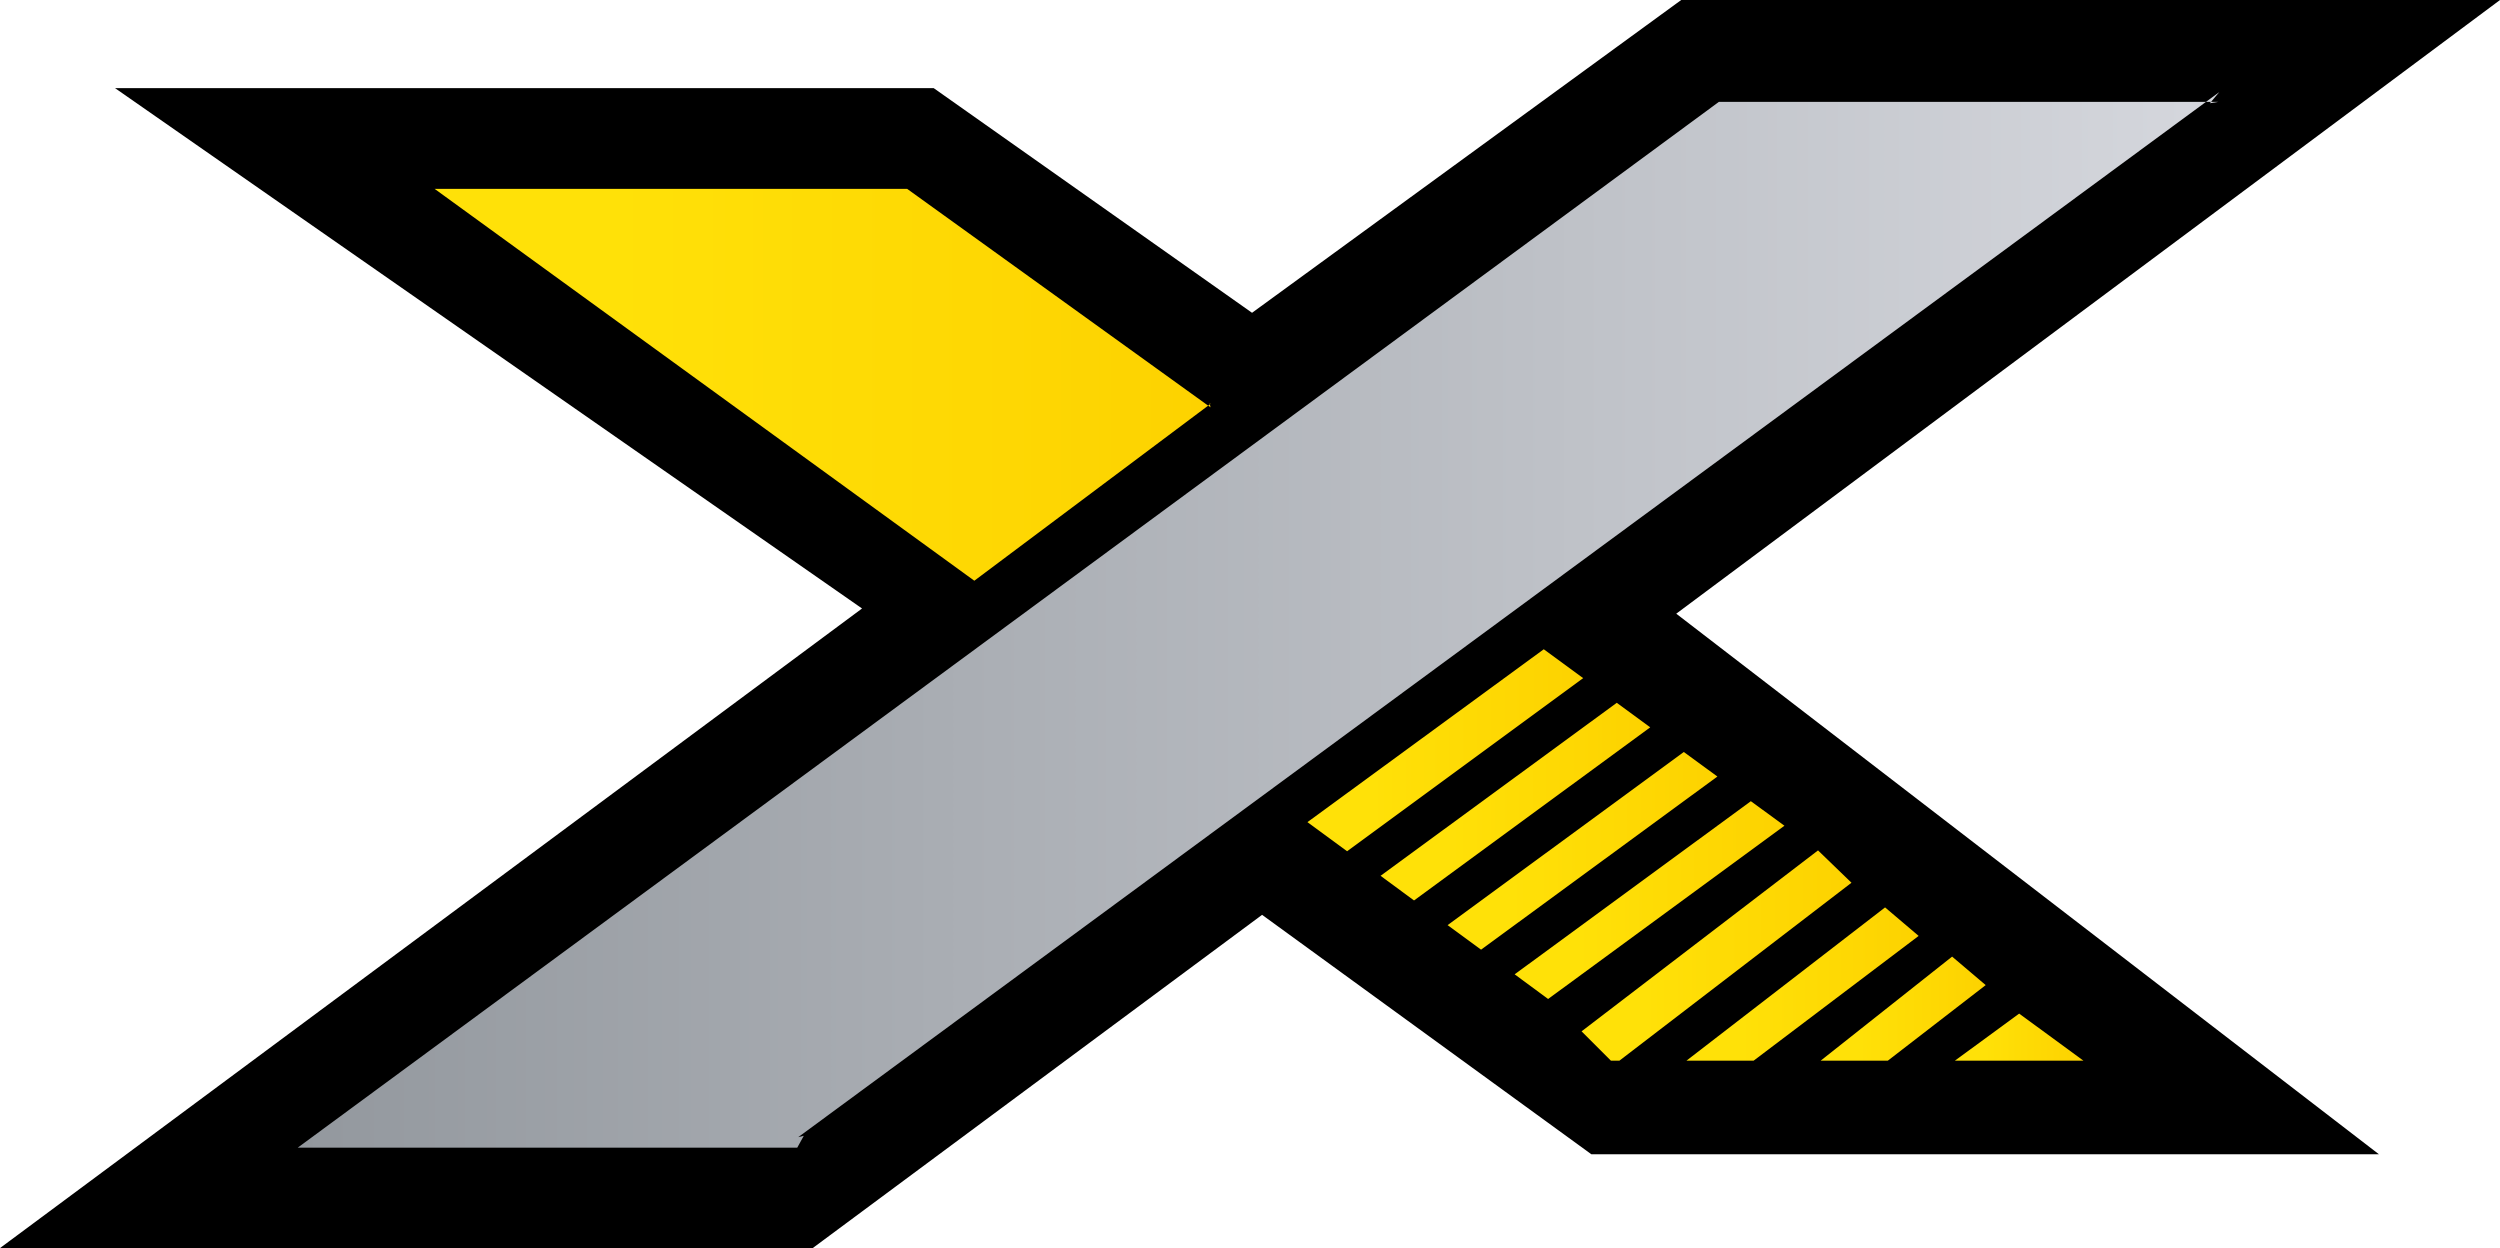
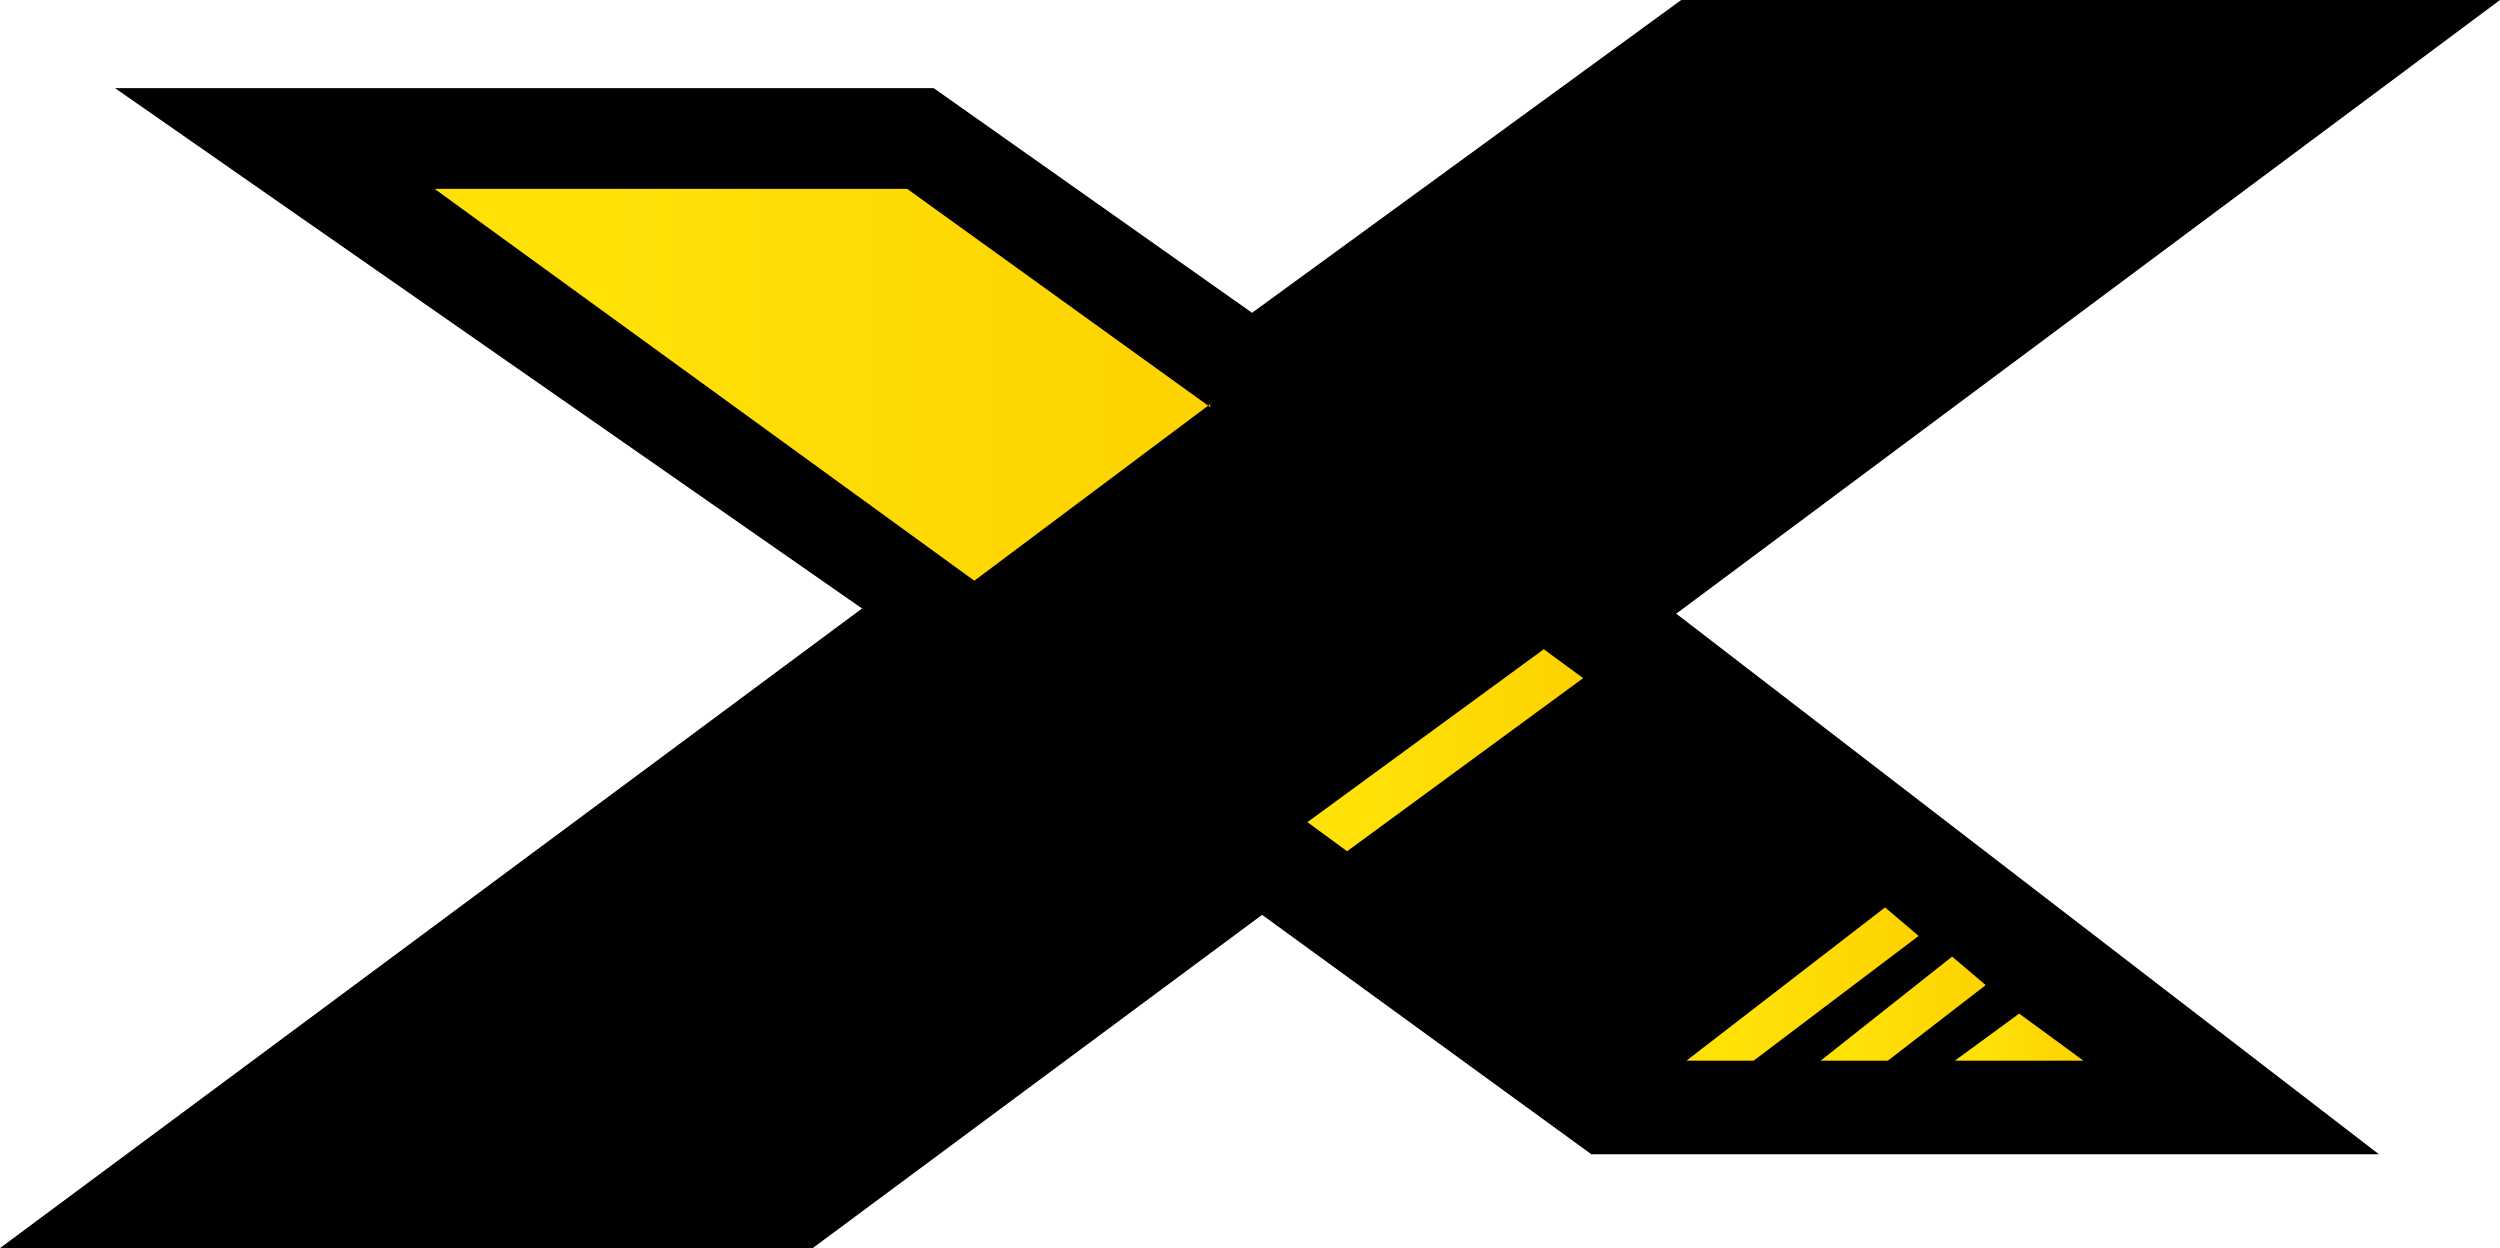
<svg xmlns="http://www.w3.org/2000/svg" xmlns:xlink="http://www.w3.org/1999/xlink" id="Ebene_2" data-name="Ebene 2" viewBox="0 0 2017.3 1007.1">
  <defs>
    <style>      .cls-1 {        fill: #000;      }      .cls-1, .cls-2, .cls-3, .cls-4, .cls-5, .cls-6, .cls-7, .cls-8, .cls-9, .cls-10, .cls-11, .cls-12 {        stroke-width: 0px;      }      .cls-2 {        fill: url(#Unbenannter_Verlauf_14-3);      }      .cls-3 {        fill: url(#Unbenannter_Verlauf_14-6);      }      .cls-13 {        clip-path: url(#clippath-2);      }      .cls-4 {        fill: url(#Unbenannter_Verlauf_14-7);      }      .cls-14 {        clip-path: url(#clippath-6);      }      .cls-5 {        fill: none;      }      .cls-6 {        fill: url(#Unbenannter_Verlauf_14-8);      }      .cls-15 {        clip-path: url(#clippath-7);      }      .cls-16 {        clip-path: url(#clippath-1);      }      .cls-17 {        clip-path: url(#clippath-4);      }      .cls-7 {        fill: url(#Unbenannter_Verlauf_14-2);      }      .cls-18 {        clip-path: url(#clippath-9);      }      .cls-19 {        clip-path: url(#clippath);      }      .cls-8 {        fill: url(#Unbenannter_Verlauf_14);      }      .cls-9 {        fill: url(#Unbenannter_Verlauf_14-4);      }      .cls-20 {        clip-path: url(#clippath-3);      }      .cls-10 {        fill: url(#Unbenannter_Verlauf_15);      }      .cls-21 {        clip-path: url(#clippath-8);      }      .cls-22 {        clip-path: url(#clippath-5);      }      .cls-11 {        fill: url(#Unbenannter_Verlauf_14-9);      }      .cls-12 {        fill: url(#Unbenannter_Verlauf_14-5);      }    </style>
    <clipPath id="clippath">
      <polygon class="cls-5" points="976.8 325.9 976.1 325.4 976.8 328.7 732 152.4 350.7 152.4 786.2 468.6 976.8 325.9" />
    </clipPath>
    <linearGradient id="Unbenannter_Verlauf_14" data-name="Unbenannter Verlauf 14" x1="350.7" y1="-3384.57" x2="976.9" y2="-3384.57" gradientTransform="translate(0 -3074.07) scale(1 -1)" gradientUnits="userSpaceOnUse">
      <stop offset="0" stop-color="#ffe108" />
      <stop offset=".23" stop-color="#ffe108" />
      <stop offset="1" stop-color="#fdd200" />
    </linearGradient>
    <clipPath id="clippath-1">
      <polygon class="cls-5" points="1412.8 646.5 1222.2 786.2 1249.2 806.1 1439.9 666.3 1412.8 646.5" />
    </clipPath>
    <linearGradient id="Unbenannter_Verlauf_14-2" data-name="Unbenannter Verlauf 14" x1="1222.2" y1="-3800.37" x2="1439.9" y2="-3800.37" xlink:href="#Unbenannter_Verlauf_14" />
    <clipPath id="clippath-2">
      <polygon class="cls-5" points="1358.7 606.8 1168.1 746.5 1195.1 766.3 1385.8 626.6 1358.7 606.8" />
    </clipPath>
    <linearGradient id="Unbenannter_Verlauf_14-3" data-name="Unbenannter Verlauf 14" x1="1168.1" y1="-3760.67" x2="1385.8" y2="-3760.67" xlink:href="#Unbenannter_Verlauf_14" />
    <clipPath id="clippath-3">
-       <polygon class="cls-5" points="1304.6 567.1 1114 706.7 1141 726.6 1331.6 586.9 1304.6 567.1" />
-     </clipPath>
+       </clipPath>
    <linearGradient id="Unbenannter_Verlauf_14-4" data-name="Unbenannter Verlauf 14" x1="1114" y1="-3720.92" x2="1331.6" y2="-3720.92" xlink:href="#Unbenannter_Verlauf_14" />
    <clipPath id="clippath-4">
      <polygon class="cls-5" points="1245.7 523.9 1055 663.4 1087 686.9 1277.5 547.2 1245.7 523.9" />
    </clipPath>
    <linearGradient id="Unbenannter_Verlauf_14-5" data-name="Unbenannter Verlauf 14" x1="1055" y1="-3679.47" x2="1277.5" y2="-3679.47" xlink:href="#Unbenannter_Verlauf_14" />
    <clipPath id="clippath-5">
-       <polygon class="cls-5" points="1467 686.2 1276.2 832.2 1299.9 855.9 1306.7 855.9 1494 712.3 1467 686.2" />
-     </clipPath>
+       </clipPath>
    <linearGradient id="Unbenannter_Verlauf_14-6" data-name="Unbenannter Verlauf 14" x1="1276.2" y1="-3845.12" x2="1494" y2="-3845.12" xlink:href="#Unbenannter_Verlauf_14" />
    <clipPath id="clippath-6">
      <polygon class="cls-5" points="1575.2 771.9 1469.1 855.9 1523.3 855.9 1602.3 794.9 1575.2 771.9" />
    </clipPath>
    <linearGradient id="Unbenannter_Verlauf_14-7" data-name="Unbenannter Verlauf 14" x1="1469.1" y1="-3888.02" x2="1602.3" y2="-3888.02" xlink:href="#Unbenannter_Verlauf_14" />
    <clipPath id="clippath-7">
      <polygon class="cls-5" points="1577.4 855.9 1681.2 855.9 1629.3 817.9 1577.4 855.9" />
    </clipPath>
    <linearGradient id="Unbenannter_Verlauf_14-8" data-name="Unbenannter Verlauf 14" x1="1577.4" y1="-3910.97" x2="1681.2" y2="-3910.97" xlink:href="#Unbenannter_Verlauf_14" />
    <clipPath id="clippath-8">
      <polygon class="cls-5" points="1521.1 732.2 1360.8 855.9 1415 855.9 1548.2 755.2 1521.1 732.2" />
    </clipPath>
    <linearGradient id="Unbenannter_Verlauf_14-9" data-name="Unbenannter Verlauf 14" x1="1360.8" y1="-3868.12" x2="1548.1" y2="-3868.12" xlink:href="#Unbenannter_Verlauf_14" />
    <clipPath id="clippath-9">
-       <polygon class="cls-5" points="1790.8 74.3 1783.2 83.3 1790 82.2 1387 82.2 240.2 926.1 643.3 926.1 648.6 916.5 644.1 917.6 1790.8 74.3" />
-     </clipPath>
+       </clipPath>
    <linearGradient id="Unbenannter_Verlauf_15" data-name="Unbenannter Verlauf 15" x1="240.2" y1="-3574.27" x2="1790.8" y2="-3574.27" gradientTransform="translate(0 -3074.07) scale(1 -1)" gradientUnits="userSpaceOnUse">
      <stop offset="0" stop-color="#93989e" />
      <stop offset="1" stop-color="#d5d7dd" />
    </linearGradient>
  </defs>
  <g id="Ebene_1-2" data-name="Ebene 1">
    <g>
      <polygon class="cls-1" points="2017.3 0 1356.6 0 1010.3 252.4 753.4 71.1 92.8 71.1 695.6 491 0 1007.1 655.8 1007.1 1018.4 738.2 1284.1 931.4 1919.6 931.4 1352.6 495.2 2017.3 0" />
      <g class="cls-19">
        <rect class="cls-8" x="350.7" y="152.4" width="626.2" height="316.2" />
      </g>
      <g class="cls-16">
-         <rect class="cls-7" x="1222.2" y="646.5" width="217.7" height="159.6" />
-       </g>
+         </g>
      <g class="cls-13">
-         <rect class="cls-2" x="1168.1" y="606.8" width="217.7" height="159.6" />
-       </g>
+         </g>
      <g class="cls-20">
        <rect class="cls-9" x="1114" y="567.1" width="217.6" height="159.5" />
      </g>
      <g class="cls-17">
        <rect class="cls-12" x="1055" y="523.9" width="222.5" height="163" />
      </g>
      <g class="cls-22">
        <rect class="cls-3" x="1276.2" y="686.2" width="217.8" height="169.7" />
      </g>
      <g class="cls-14">
        <rect class="cls-4" x="1469.1" y="771.9" width="133.2" height="84.1" />
      </g>
      <g class="cls-15">
        <rect class="cls-6" x="1577.4" y="817.9" width="103.8" height="38" />
      </g>
      <g class="cls-21">
        <rect class="cls-11" x="1360.8" y="732.2" width="187.3" height="123.7" />
      </g>
      <g class="cls-18">
        <rect class="cls-10" x="240.2" y="74.3" width="1550.6" height="851.8" />
      </g>
    </g>
  </g>
</svg>